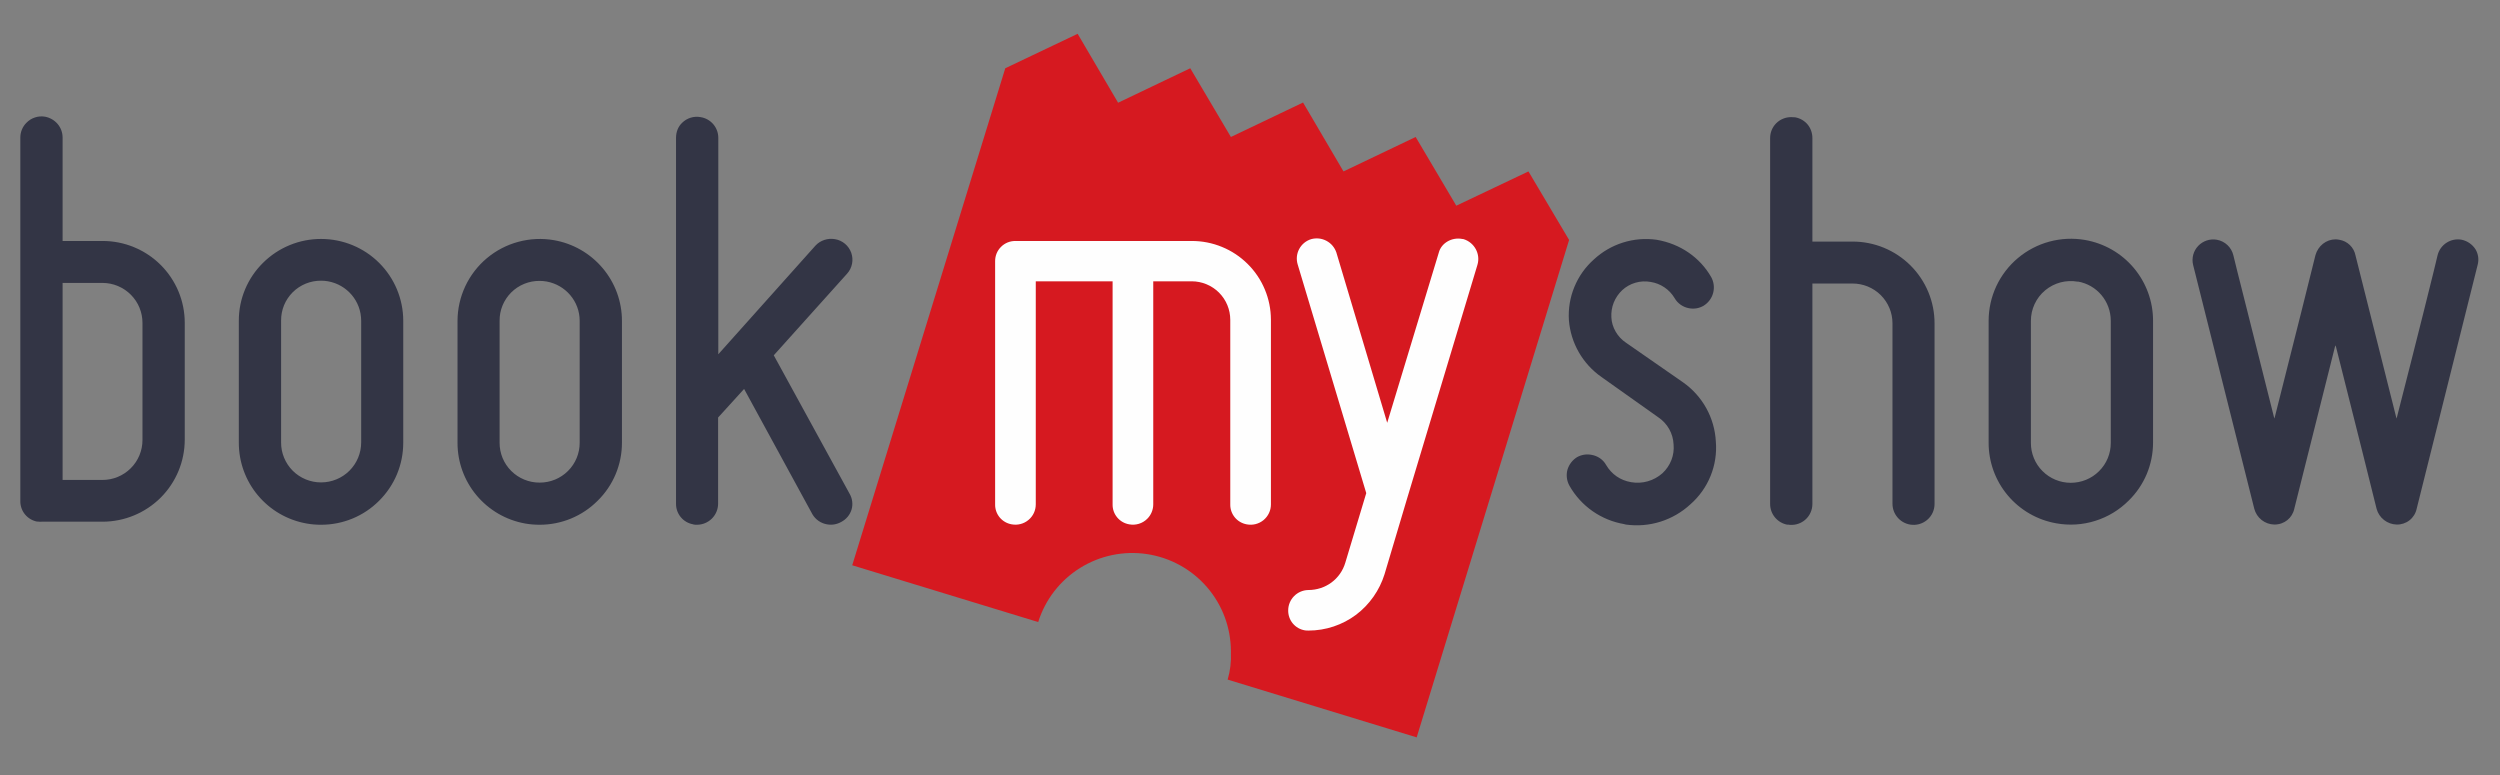
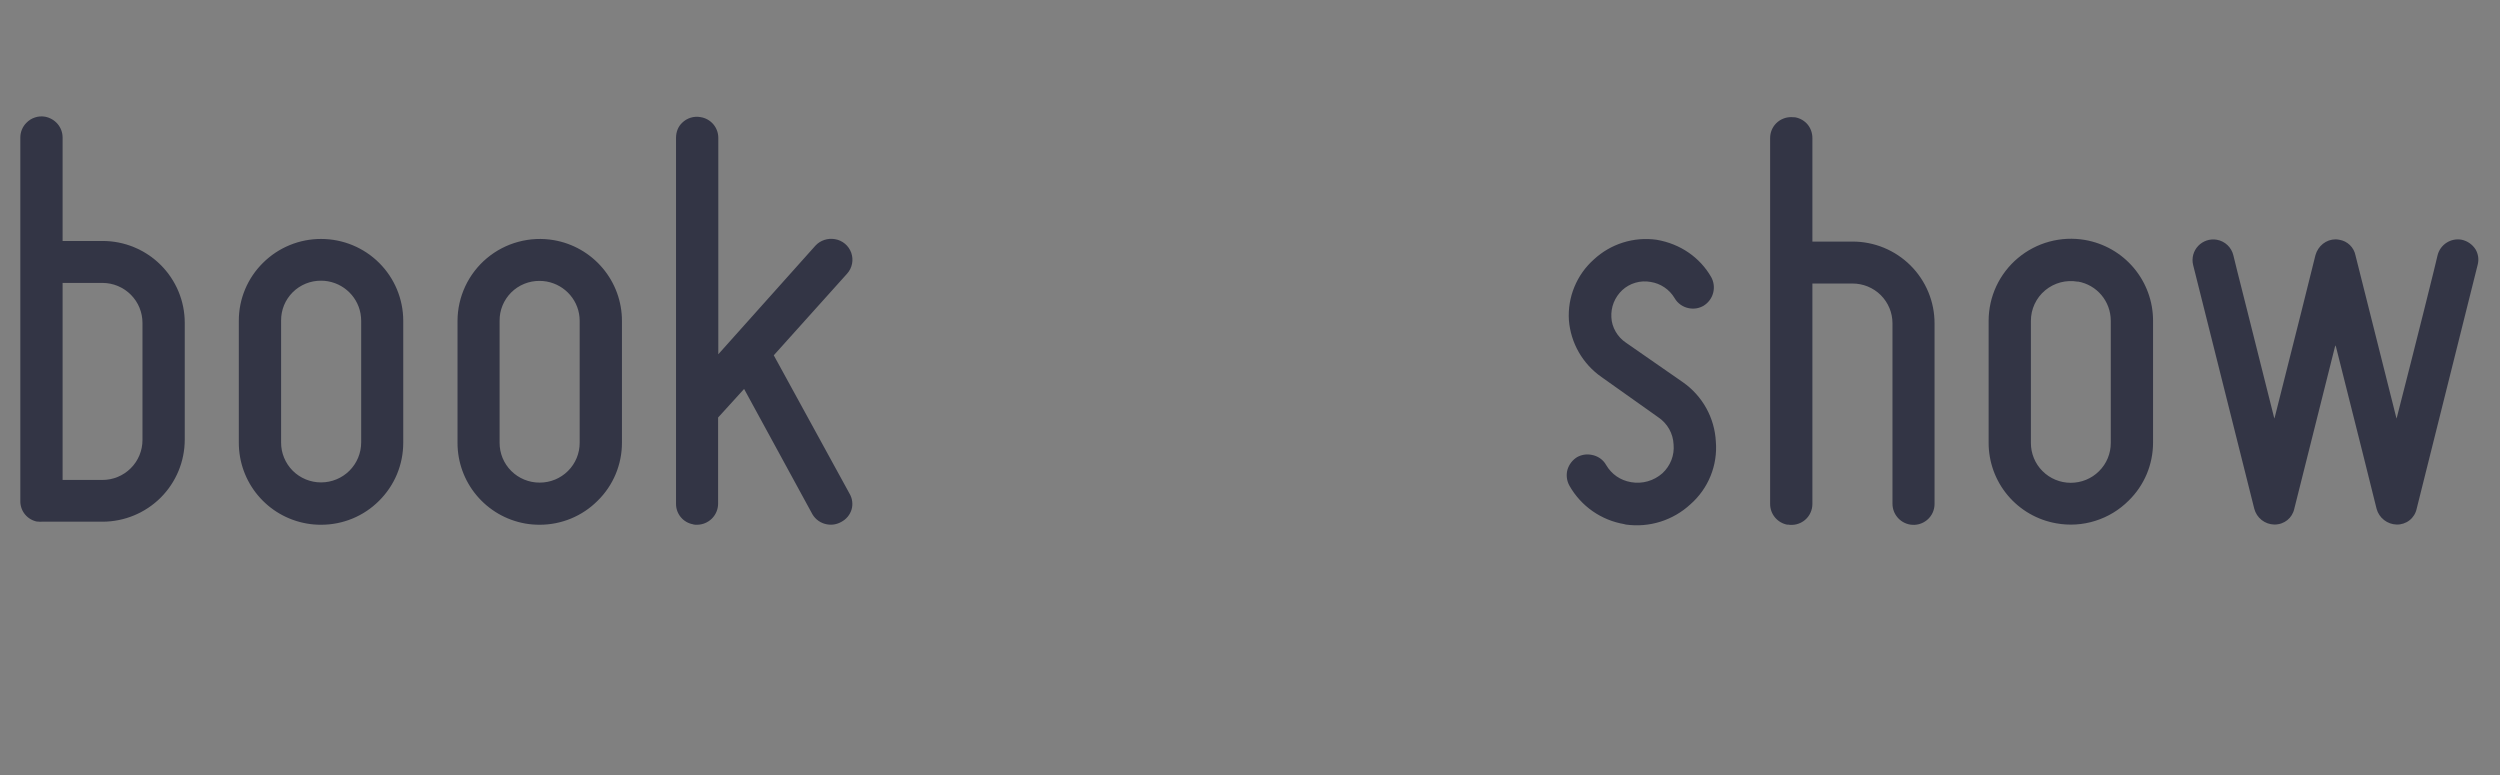
<svg xmlns="http://www.w3.org/2000/svg" width="100" height="31" viewBox="0 0 100 31" fill="none">
  <rect x="0" y="0" width="100" height="31" fill="#808080" stroke="none" />
-   <path fill-rule="evenodd" clip-rule="evenodd" d="M62.764 9.598L61.138 6.857L58.252 8.228L56.626 5.479L53.74 6.857L52.122 4.101L49.236 5.479L47.61 2.73L44.724 4.109L43.106 1.352L40.211 2.73L34.089 22.611L41.528 24.882C41.809 23.986 42.401 23.219 43.199 22.721C43.996 22.222 44.946 22.024 45.877 22.163C46.808 22.303 47.658 22.769 48.274 23.479C48.89 24.189 49.231 25.095 49.236 26.033V26.114C49.252 26.471 49.211 26.828 49.106 27.184L56.667 29.495L62.764 9.598Z" fill="#D61920" />
-   <path fill-rule="evenodd" clip-rule="evenodd" d="M40.471 20.974C40.283 20.943 40.113 20.846 39.99 20.7C39.868 20.554 39.802 20.369 39.805 20.179V10.45C39.804 10.343 39.824 10.237 39.864 10.138C39.905 10.039 39.965 9.949 40.041 9.874C40.116 9.798 40.206 9.739 40.305 9.698C40.404 9.658 40.511 9.638 40.618 9.639H47.666C48.082 9.638 48.493 9.718 48.877 9.876C49.262 10.033 49.611 10.265 49.905 10.557C50.2 10.849 50.434 11.196 50.593 11.578C50.753 11.96 50.836 12.37 50.837 12.785V20.179C50.837 20.299 50.81 20.416 50.759 20.524C50.708 20.632 50.633 20.728 50.541 20.804C50.449 20.88 50.341 20.934 50.224 20.964C50.108 20.993 49.987 20.997 49.87 20.974C49.683 20.941 49.514 20.843 49.394 20.698C49.273 20.552 49.208 20.368 49.211 20.179V12.793C49.211 12.384 49.048 11.992 48.759 11.703C48.469 11.415 48.076 11.252 47.666 11.252H46.13V20.171C46.131 20.28 46.109 20.387 46.067 20.488C46.026 20.588 45.964 20.679 45.886 20.755C45.794 20.846 45.68 20.914 45.555 20.952C45.431 20.99 45.299 20.998 45.171 20.974C44.983 20.943 44.812 20.846 44.69 20.7C44.567 20.554 44.501 20.369 44.504 20.179V11.252H41.431V20.171C41.431 20.29 41.406 20.408 41.356 20.517C41.306 20.625 41.232 20.721 41.14 20.797C41.049 20.874 40.941 20.93 40.826 20.96C40.71 20.991 40.589 20.995 40.471 20.974ZM52.195 25.214C52.005 25.183 51.834 25.085 51.711 24.937C51.589 24.79 51.524 24.603 51.528 24.412C51.529 24.199 51.614 23.995 51.764 23.844C51.914 23.691 52.119 23.604 52.333 23.601C53.024 23.601 53.618 23.163 53.813 22.506L54.65 19.725L51.91 10.587C51.878 10.485 51.866 10.377 51.875 10.271C51.884 10.164 51.915 10.06 51.965 9.965C52.015 9.87 52.083 9.786 52.166 9.717C52.249 9.649 52.344 9.597 52.447 9.566C52.652 9.509 52.871 9.533 53.058 9.633C53.246 9.732 53.388 9.9 53.455 10.101L55.488 16.912L57.553 10.101C57.65 9.728 58.065 9.477 58.488 9.558L58.545 9.566C58.984 9.704 59.227 10.166 59.097 10.595L56.276 19.968L55.382 22.968C55.181 23.614 54.783 24.181 54.244 24.59C53.695 25 53.027 25.223 52.341 25.223C52.292 25.224 52.243 25.222 52.195 25.214Z" fill="#FEFEFE" />
  <path fill-rule="evenodd" clip-rule="evenodd" d="M2.504 19.198H4.098C4.522 19.198 4.93 19.03 5.23 18.73C5.531 18.431 5.699 18.024 5.699 17.601V12.922C5.7 12.713 5.66 12.505 5.58 12.31C5.501 12.116 5.384 11.94 5.236 11.791C5.088 11.642 4.912 11.523 4.718 11.442C4.524 11.36 4.316 11.318 4.106 11.317H2.504V19.182V19.198ZM1.504 20.868C1.309 20.835 1.132 20.734 1.005 20.582C0.878 20.431 0.81 20.239 0.813 20.041V5.512C0.812 5.4 0.832 5.29 0.874 5.187C0.916 5.084 0.978 4.99 1.057 4.912C1.152 4.813 1.27 4.739 1.401 4.697C1.531 4.654 1.67 4.645 1.805 4.668C2.211 4.749 2.504 5.09 2.504 5.503V9.639H4.098C4.53 9.638 4.958 9.721 5.357 9.886C5.756 10.05 6.12 10.291 6.425 10.595C6.731 10.899 6.974 11.261 7.14 11.659C7.305 12.057 7.39 12.483 7.39 12.914V17.593C7.388 18.461 7.041 19.293 6.426 19.907C5.81 20.52 4.976 20.866 4.106 20.868H1.659C1.604 20.872 1.55 20.869 1.496 20.86L1.504 20.868Z" fill="#333545" />
  <path fill-rule="evenodd" clip-rule="evenodd" d="M13.122 11.252C13.031 11.236 12.938 11.228 12.845 11.228C12.634 11.226 12.425 11.266 12.23 11.345C12.035 11.425 11.857 11.542 11.708 11.691C11.559 11.84 11.441 12.017 11.361 12.211C11.282 12.406 11.242 12.615 11.244 12.825V17.698C11.243 17.908 11.283 18.116 11.364 18.311C11.444 18.505 11.562 18.681 11.71 18.83C11.86 18.979 12.036 19.096 12.231 19.176C12.426 19.256 12.635 19.297 12.845 19.296C13.27 19.296 13.678 19.127 13.978 18.828C14.278 18.528 14.447 18.122 14.447 17.698V12.833C14.447 12.047 13.886 11.39 13.122 11.252ZM12.268 20.941C11.506 20.808 10.816 20.41 10.319 19.818C9.822 19.226 9.551 18.478 9.553 17.706V12.833C9.551 12.402 9.636 11.975 9.802 11.577C9.968 11.178 10.213 10.817 10.52 10.514C10.825 10.21 11.188 9.969 11.587 9.805C11.986 9.64 12.414 9.557 12.845 9.558C13.717 9.558 14.552 9.903 15.168 10.517C15.784 11.131 16.13 11.965 16.13 12.833V17.706C16.13 18.582 15.789 19.409 15.162 20.033C14.858 20.337 14.497 20.578 14.1 20.742C13.702 20.906 13.276 20.991 12.845 20.99C12.652 20.991 12.459 20.975 12.268 20.941ZM21.862 11.26C21.77 11.244 21.678 11.236 21.585 11.236C21.374 11.234 21.165 11.274 20.97 11.353C20.774 11.433 20.597 11.55 20.448 11.699C20.299 11.848 20.181 12.025 20.101 12.22C20.021 12.414 19.982 12.623 19.984 12.833V17.706C19.983 17.916 20.023 18.125 20.103 18.319C20.183 18.513 20.301 18.69 20.45 18.838C20.599 18.987 20.776 19.104 20.971 19.184C21.166 19.264 21.375 19.305 21.585 19.304C21.796 19.305 22.005 19.264 22.2 19.184C22.394 19.104 22.571 18.987 22.72 18.838C22.869 18.69 22.987 18.513 23.067 18.319C23.147 18.125 23.188 17.916 23.187 17.706V12.833C23.187 12.055 22.626 11.398 21.862 11.26ZM21.008 20.941C20.247 20.806 19.559 20.407 19.064 19.816C18.568 19.224 18.298 18.477 18.301 17.706V12.833C18.302 12.355 18.408 11.884 18.611 11.451C18.814 11.018 19.109 10.634 19.476 10.327C19.843 10.02 20.273 9.796 20.735 9.672C21.198 9.547 21.682 9.525 22.154 9.606C22.917 9.738 23.608 10.134 24.106 10.725C24.605 11.315 24.878 12.062 24.878 12.833V17.706C24.879 18.139 24.793 18.568 24.626 18.968C24.458 19.368 24.212 19.73 23.902 20.033C23.598 20.337 23.237 20.578 22.84 20.742C22.442 20.906 22.016 20.991 21.585 20.99C21.39 20.99 21.195 20.974 21.008 20.941ZM27.732 20.974C27.536 20.941 27.359 20.84 27.233 20.688C27.106 20.536 27.038 20.344 27.041 20.147V5.512C27.041 5.285 27.122 5.066 27.285 4.912C27.38 4.817 27.498 4.747 27.627 4.708C27.755 4.668 27.892 4.66 28.024 4.685C28.431 4.75 28.732 5.098 28.732 5.512V14.171L32.618 9.825C32.813 9.614 33.106 9.517 33.398 9.566C33.546 9.59 33.684 9.654 33.799 9.75C33.913 9.846 34 9.971 34.05 10.111C34.099 10.252 34.111 10.404 34.082 10.55C34.053 10.697 33.986 10.833 33.886 10.944L30.951 14.212L33.984 19.75C34.038 19.843 34.074 19.946 34.087 20.053C34.102 20.161 34.094 20.27 34.065 20.374C34.033 20.481 33.981 20.581 33.909 20.668C33.838 20.754 33.75 20.825 33.65 20.877C33.478 20.975 33.276 21.01 33.081 20.974C32.96 20.953 32.844 20.907 32.743 20.836C32.642 20.766 32.557 20.675 32.496 20.569L29.764 15.558L28.724 16.701V20.147C28.724 20.37 28.634 20.585 28.476 20.743C28.317 20.901 28.102 20.99 27.878 20.99C27.821 20.99 27.772 20.99 27.715 20.974H27.732ZM64.975 20.966C64.518 20.889 64.084 20.712 63.704 20.447C63.325 20.182 63.009 19.836 62.78 19.433C62.669 19.236 62.639 19.003 62.699 18.785C62.764 18.574 62.902 18.395 63.089 18.282C63.263 18.187 63.464 18.156 63.658 18.193C63.902 18.233 64.122 18.379 64.244 18.598C64.463 18.971 64.813 19.214 65.244 19.287C65.466 19.326 65.694 19.314 65.911 19.252C66.128 19.19 66.328 19.08 66.496 18.931C66.821 18.631 66.984 18.201 66.943 17.779C66.934 17.563 66.874 17.352 66.768 17.163C66.662 16.975 66.513 16.814 66.333 16.693L64.057 15.079C63.686 14.82 63.377 14.481 63.152 14.089C62.927 13.697 62.792 13.259 62.756 12.809C62.727 12.354 62.801 11.899 62.975 11.478C63.148 11.056 63.415 10.68 63.756 10.377C64.089 10.068 64.486 9.838 64.919 9.702C65.352 9.566 65.81 9.527 66.26 9.59C67.219 9.752 68 10.304 68.447 11.082C68.555 11.277 68.583 11.505 68.525 11.72C68.468 11.934 68.329 12.118 68.138 12.233C67.966 12.332 67.764 12.367 67.569 12.331C67.448 12.31 67.332 12.263 67.231 12.193C67.13 12.123 67.045 12.032 66.984 11.925C66.882 11.753 66.743 11.606 66.577 11.494C66.411 11.382 66.222 11.307 66.024 11.277C65.822 11.24 65.613 11.251 65.416 11.309C65.218 11.366 65.037 11.469 64.886 11.609C64.739 11.748 64.624 11.917 64.549 12.104C64.475 12.292 64.443 12.494 64.455 12.695C64.472 13.093 64.699 13.482 65.041 13.709L67.317 15.29C67.703 15.56 68.023 15.914 68.251 16.326C68.479 16.738 68.61 17.196 68.634 17.666C68.672 18.133 68.6 18.603 68.423 19.038C68.247 19.473 67.971 19.861 67.618 20.171C67.274 20.489 66.864 20.727 66.417 20.868C65.97 21.008 65.497 21.047 65.032 20.982L64.967 20.966H64.975ZM71.504 20.99C71.309 20.956 71.132 20.854 71.004 20.703C70.876 20.552 70.806 20.361 70.805 20.163V5.528C70.804 5.417 70.825 5.307 70.867 5.204C70.909 5.101 70.971 5.008 71.05 4.929C71.129 4.851 71.222 4.789 71.326 4.747C71.428 4.705 71.539 4.684 71.65 4.685L71.813 4.693C72.219 4.774 72.496 5.106 72.496 5.528V9.663H74.097C74.529 9.662 74.957 9.746 75.356 9.91C75.755 10.075 76.117 10.316 76.422 10.62C76.728 10.925 76.969 11.286 77.134 11.684C77.299 12.082 77.383 12.508 77.382 12.939V20.155C77.383 20.277 77.356 20.398 77.305 20.51C77.254 20.621 77.178 20.719 77.084 20.798C76.99 20.877 76.88 20.934 76.762 20.966C76.643 20.998 76.519 21.003 76.398 20.982C75.992 20.909 75.699 20.56 75.699 20.147V12.931C75.699 12.721 75.658 12.514 75.577 12.321C75.496 12.127 75.378 11.952 75.23 11.804C75.081 11.656 74.904 11.54 74.71 11.46C74.516 11.381 74.307 11.34 74.097 11.341H72.496V20.155C72.497 20.278 72.47 20.4 72.418 20.512C72.367 20.624 72.29 20.723 72.196 20.802C72.101 20.881 71.99 20.938 71.87 20.969C71.75 21 71.625 21.005 71.504 20.982V20.99ZM83.114 11.268C82.883 11.227 82.647 11.236 82.42 11.296C82.194 11.356 81.984 11.465 81.804 11.615C81.625 11.765 81.481 11.953 81.383 12.165C81.285 12.377 81.234 12.608 81.236 12.841V17.714C81.235 17.924 81.275 18.131 81.355 18.325C81.434 18.519 81.551 18.695 81.7 18.843C81.848 18.992 82.024 19.11 82.218 19.19C82.411 19.27 82.619 19.312 82.829 19.312C83.252 19.312 83.658 19.149 83.959 18.849C84.11 18.701 84.229 18.524 84.31 18.329C84.391 18.135 84.432 17.925 84.431 17.714V12.833C84.431 12.055 83.878 11.39 83.106 11.26L83.114 11.268ZM82.252 20.933C81.492 20.8 80.803 20.403 80.308 19.812C79.813 19.222 79.543 18.476 79.545 17.706V12.833C79.545 12.355 79.65 11.882 79.852 11.448C80.055 11.014 80.35 10.63 80.717 10.322C81.084 10.014 81.514 9.789 81.977 9.664C82.441 9.539 82.925 9.517 83.398 9.598C84.162 9.73 84.854 10.127 85.353 10.719C85.851 11.312 86.124 12.06 86.122 12.833V17.706C86.122 18.138 86.036 18.566 85.869 18.964C85.701 19.362 85.456 19.723 85.146 20.025C84.773 20.399 84.315 20.676 83.811 20.834C83.307 20.993 82.772 21.027 82.252 20.933Z" fill="#333545" />
  <path fill-rule="evenodd" clip-rule="evenodd" d="M99.106 10.595C99.133 10.492 99.141 10.385 99.127 10.279C99.113 10.173 99.078 10.072 99.024 9.979C98.963 9.881 98.882 9.796 98.787 9.729C98.692 9.662 98.585 9.615 98.472 9.59C98.262 9.55 98.045 9.592 97.865 9.707C97.686 9.821 97.556 10 97.504 10.206C97.504 10.247 96.594 13.903 95.878 16.684L95.862 16.741L95.846 16.684L94.219 10.214C94.188 10.056 94.109 9.912 93.993 9.8C93.876 9.688 93.729 9.615 93.569 9.59C93.521 9.58 93.472 9.575 93.423 9.574C93.049 9.574 92.724 9.833 92.618 10.206C92.61 10.247 91.699 13.903 90.992 16.684L90.976 16.741L90.959 16.684C90.268 13.903 89.333 10.247 89.333 10.206C89.295 10.051 89.212 9.91 89.096 9.801C88.979 9.691 88.832 9.618 88.675 9.59C88.54 9.566 88.4 9.576 88.27 9.619C88.139 9.662 88.022 9.737 87.927 9.837C87.833 9.936 87.765 10.058 87.729 10.19C87.694 10.323 87.692 10.462 87.724 10.595L90.171 20.349C90.217 20.528 90.321 20.687 90.466 20.801C90.612 20.915 90.79 20.979 90.976 20.982C91.374 20.982 91.691 20.722 91.772 20.349L93.398 13.871L93.423 13.814L93.439 13.871C94.154 16.684 95.065 20.358 95.065 20.358C95.114 20.533 95.217 20.688 95.361 20.8C95.504 20.913 95.68 20.976 95.862 20.982C96.049 20.988 96.233 20.927 96.38 20.812C96.527 20.696 96.629 20.532 96.667 20.349L99.106 10.595Z" fill="#333545" />
</svg>